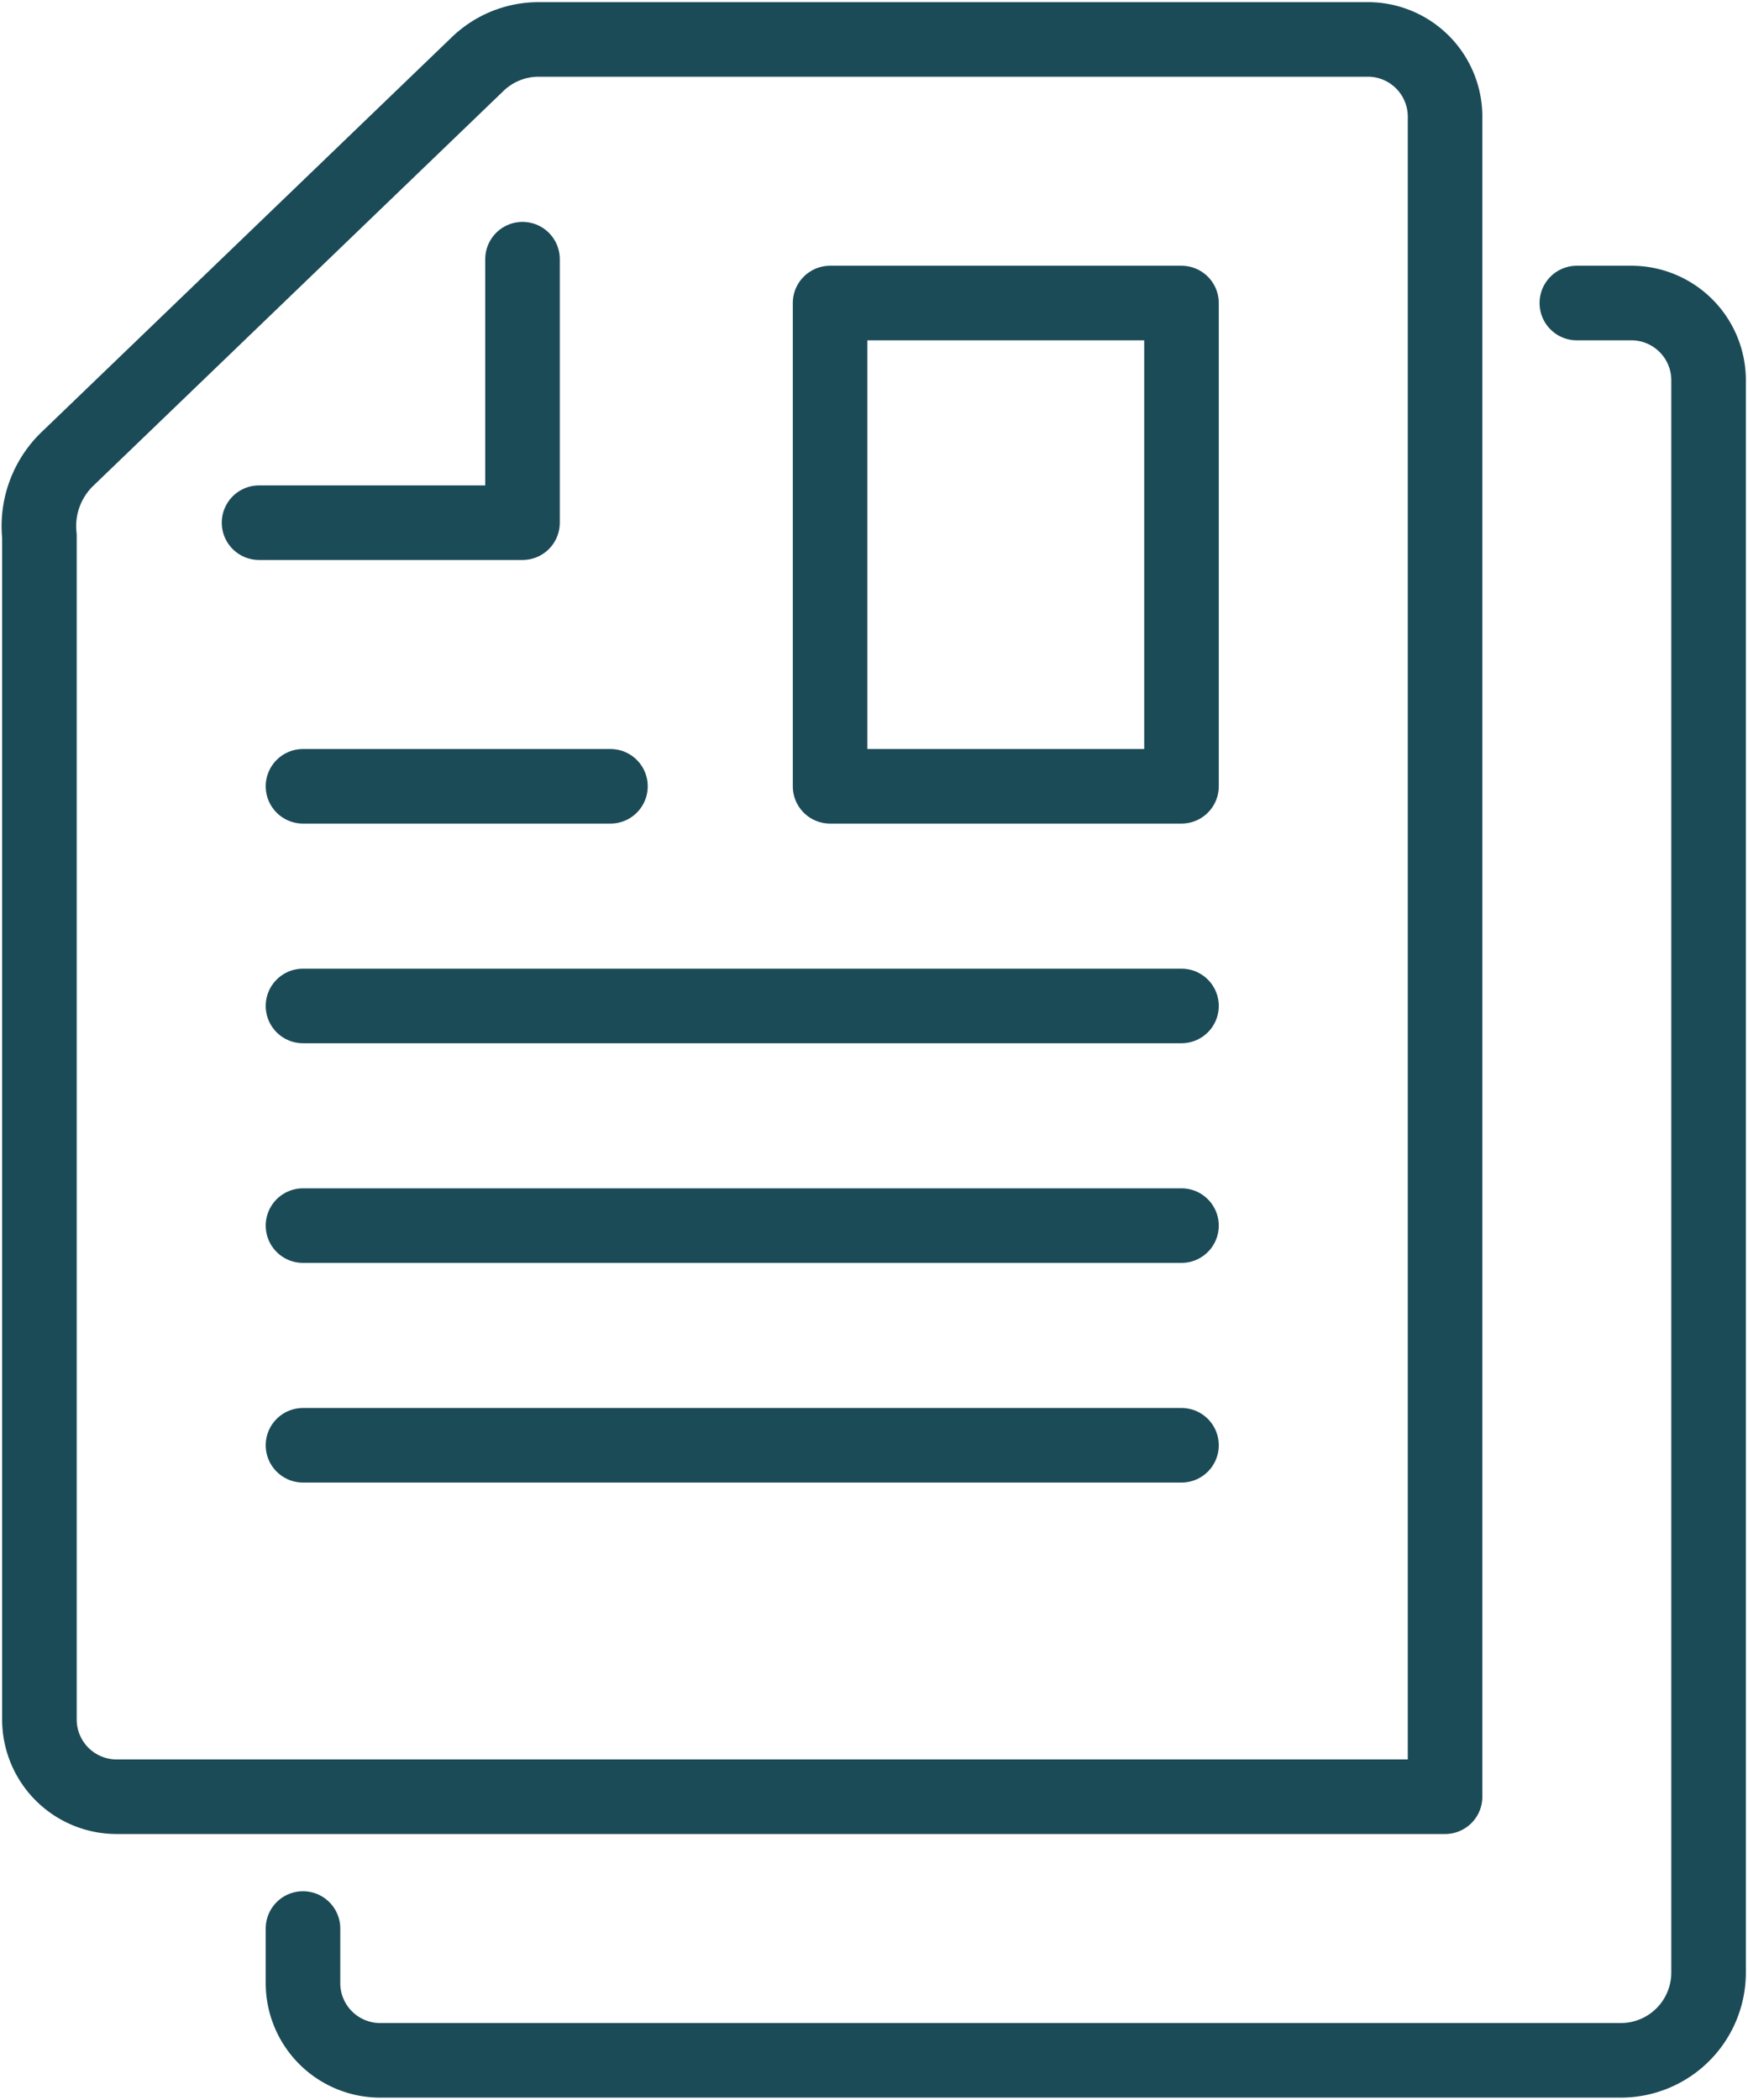
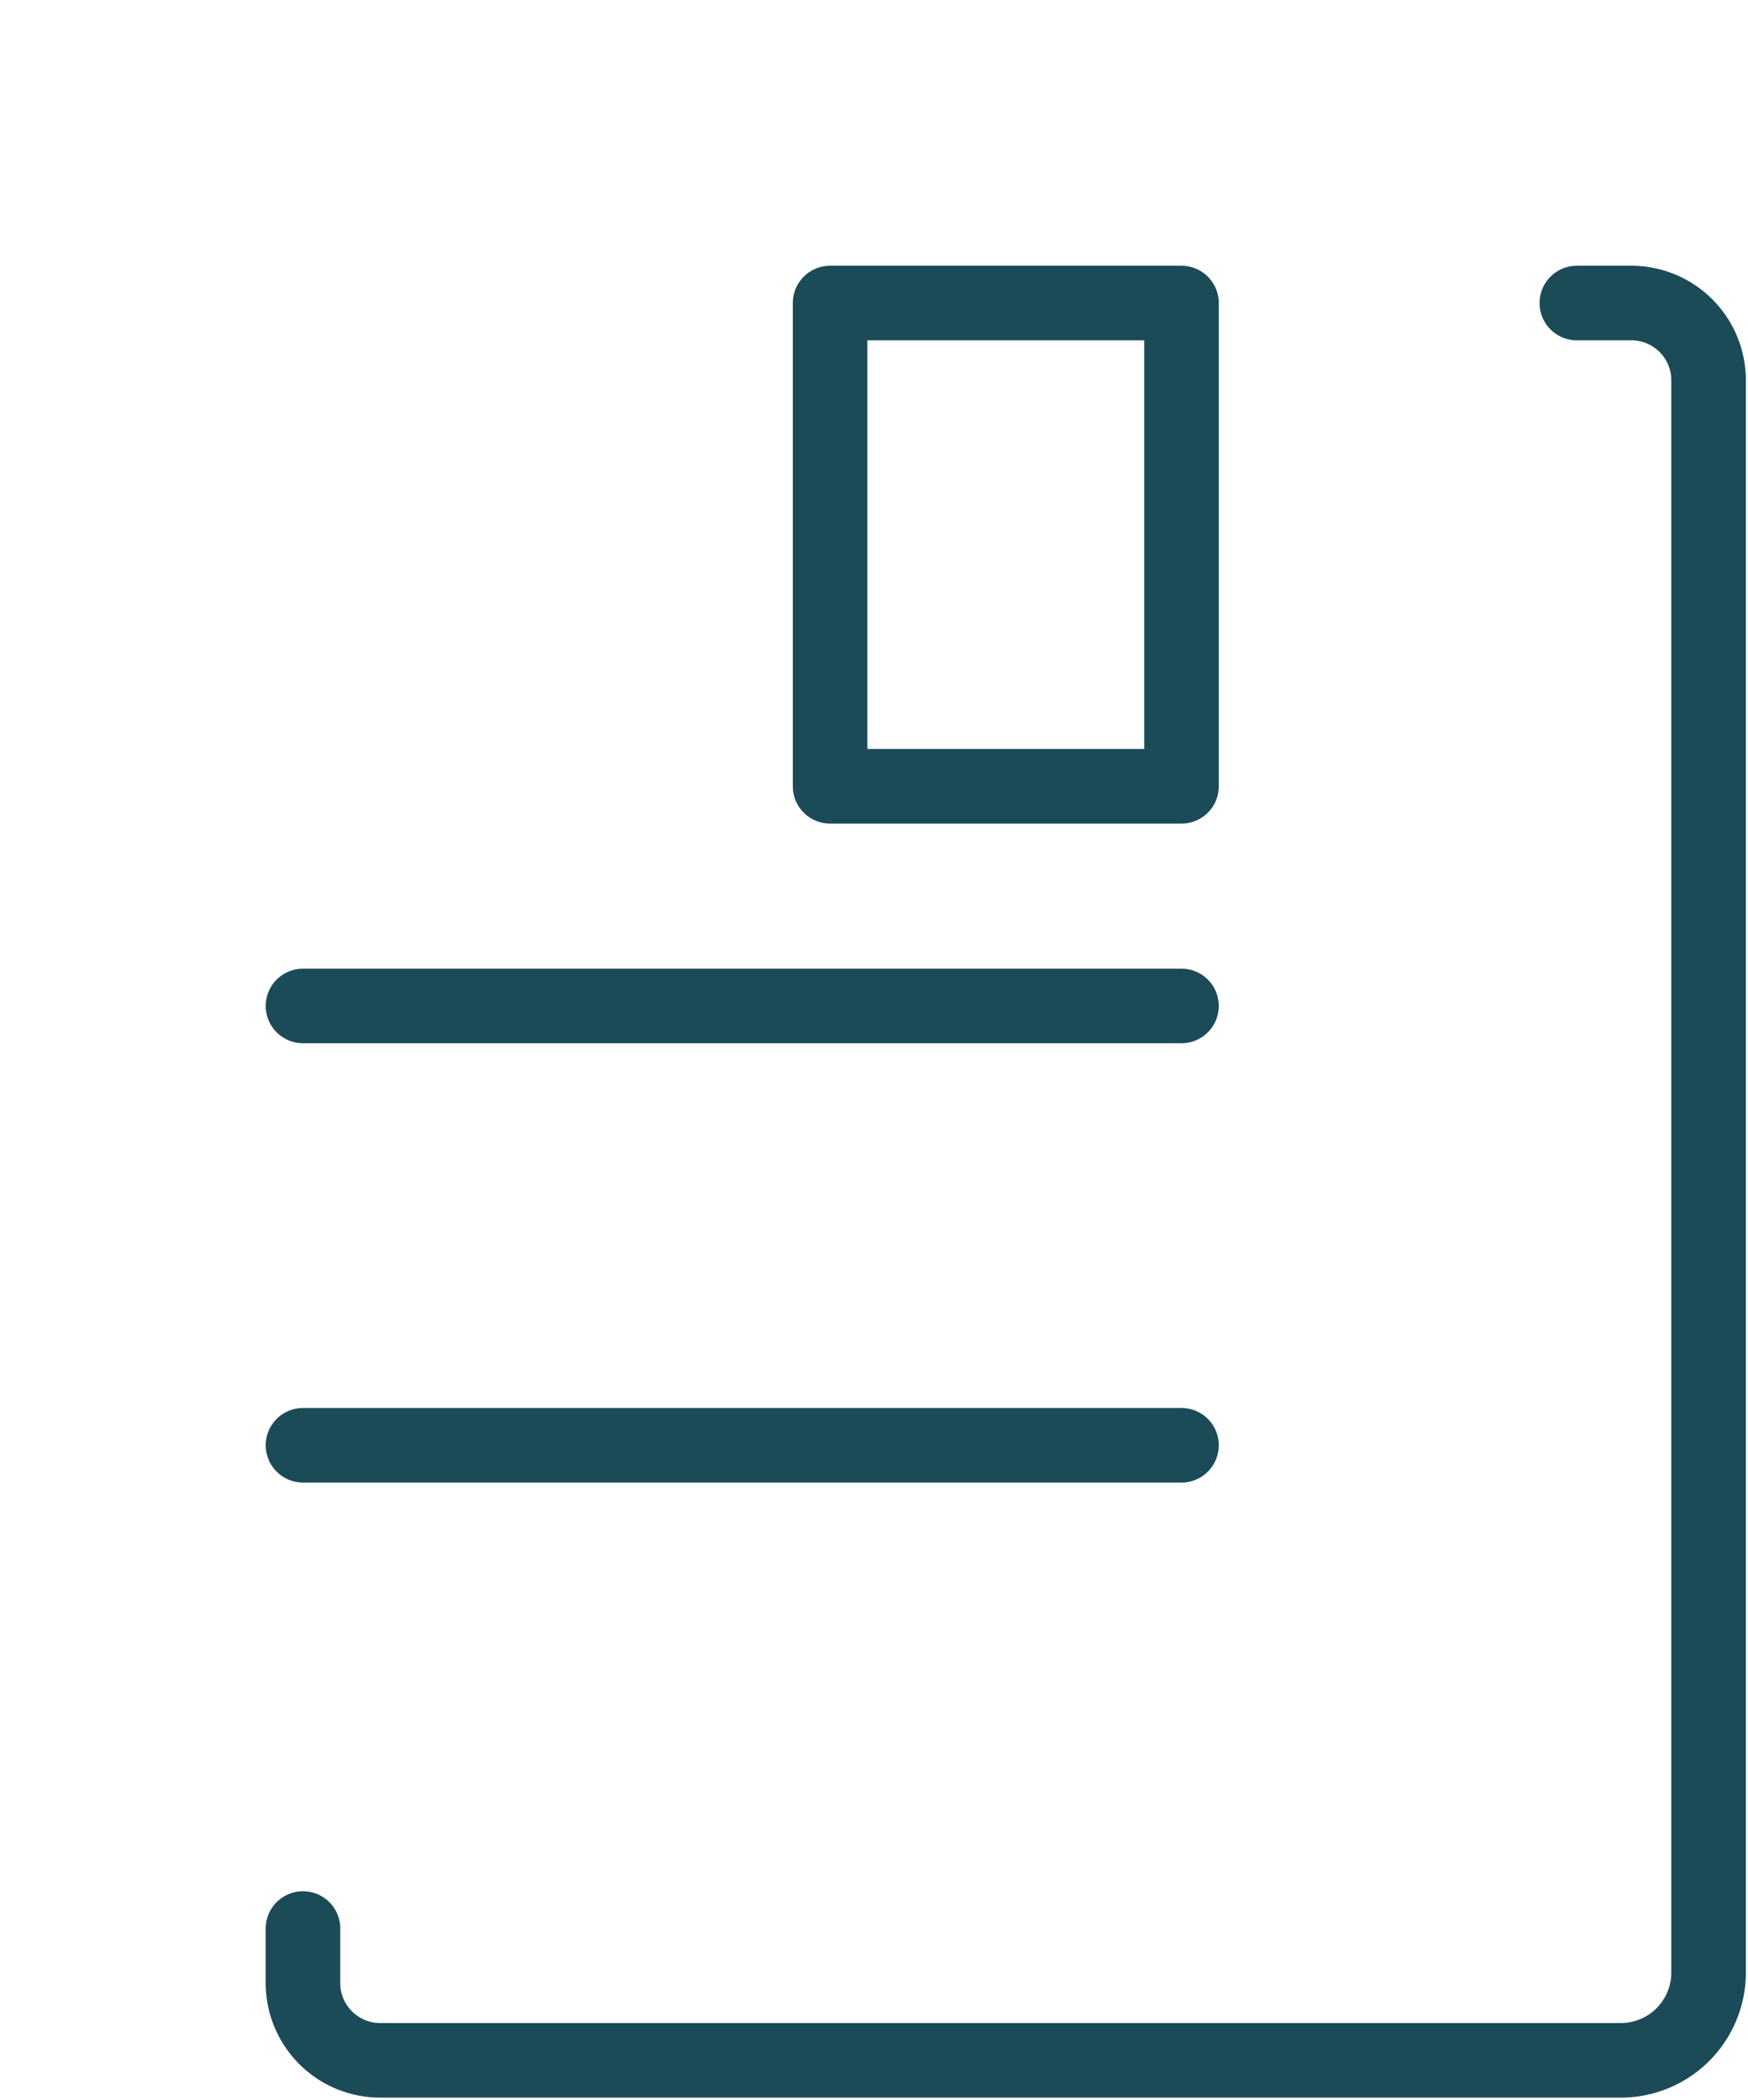
<svg xmlns="http://www.w3.org/2000/svg" width="35.163" height="42.233" viewBox="0 0 35.163 42.233">
  <defs>
    <clipPath id="clip-path">
      <rect id="Rectangle_686" data-name="Rectangle 686" width="35.163" height="42.233" fill="none" stroke="#1c4b58" stroke-width="1.5" />
    </clipPath>
  </defs>
  <g id="Group_937" data-name="Group 937" transform="translate(0 0)">
    <g id="Group_349" data-name="Group 349" transform="translate(0 0)" clip-path="url(#clip-path)">
-       <path id="Path_1499" data-name="Path 1499" d="M29.276,36.345V2.537A1.554,1.554,0,0,0,27.705,1H11.042a1.769,1.769,0,0,0-1.225.494L1.584,9.418A1.876,1.876,0,0,0,1,10.988v23.82a1.554,1.554,0,0,0,1.571,1.537H29.276" transform="translate(-0.207 -0.207)" fill="none" stroke="#1c4b58" stroke-linecap="round" stroke-linejoin="round" stroke-width="1.5" />
-       <path id="Path_1500" data-name="Path 1500" d="M6.572,11.874h5.3v-5.3" transform="translate(-1.361 -1.361)" fill="none" stroke="#1c4b58" stroke-linecap="round" stroke-linejoin="round" stroke-width="1.5" />
      <path id="Path_1501" data-name="Path 1501" d="M33.312,7.687h1.079a1.554,1.554,0,0,1,1.571,1.537V41.265a1.766,1.766,0,0,1-1.767,1.767H9.258A1.554,1.554,0,0,1,7.687,41.5V40.381" transform="translate(-1.592 -1.592)" fill="none" stroke="#1c4b58" stroke-linecap="round" stroke-linejoin="round" stroke-width="1.5" />
      <rect id="Rectangle_685" data-name="Rectangle 685" width="7.069" height="9.72" transform="translate(16.698 6.095)" fill="none" stroke="#1c4b58" stroke-linecap="round" stroke-linejoin="round" stroke-width="1.5" />
-       <line id="Line_60" data-name="Line 60" x1="6.185" transform="translate(6.095 15.815)" fill="none" stroke="#1c4b58" stroke-linecap="round" stroke-linejoin="round" stroke-width="1.5" />
      <line id="Line_61" data-name="Line 61" x1="17.672" transform="translate(6.095 20.233)" fill="none" stroke="#1c4b58" stroke-linecap="round" stroke-linejoin="round" stroke-width="1.5" />
-       <line id="Line_62" data-name="Line 62" x1="17.672" transform="translate(6.095 24.651)" fill="none" stroke="#1c4b58" stroke-linecap="round" stroke-linejoin="round" stroke-width="1.5" />
      <line id="Line_63" data-name="Line 63" x1="17.672" transform="translate(6.095 29.069)" fill="none" stroke="#1c4b58" stroke-linecap="round" stroke-linejoin="round" stroke-width="1.5" />
    </g>
  </g>
</svg>